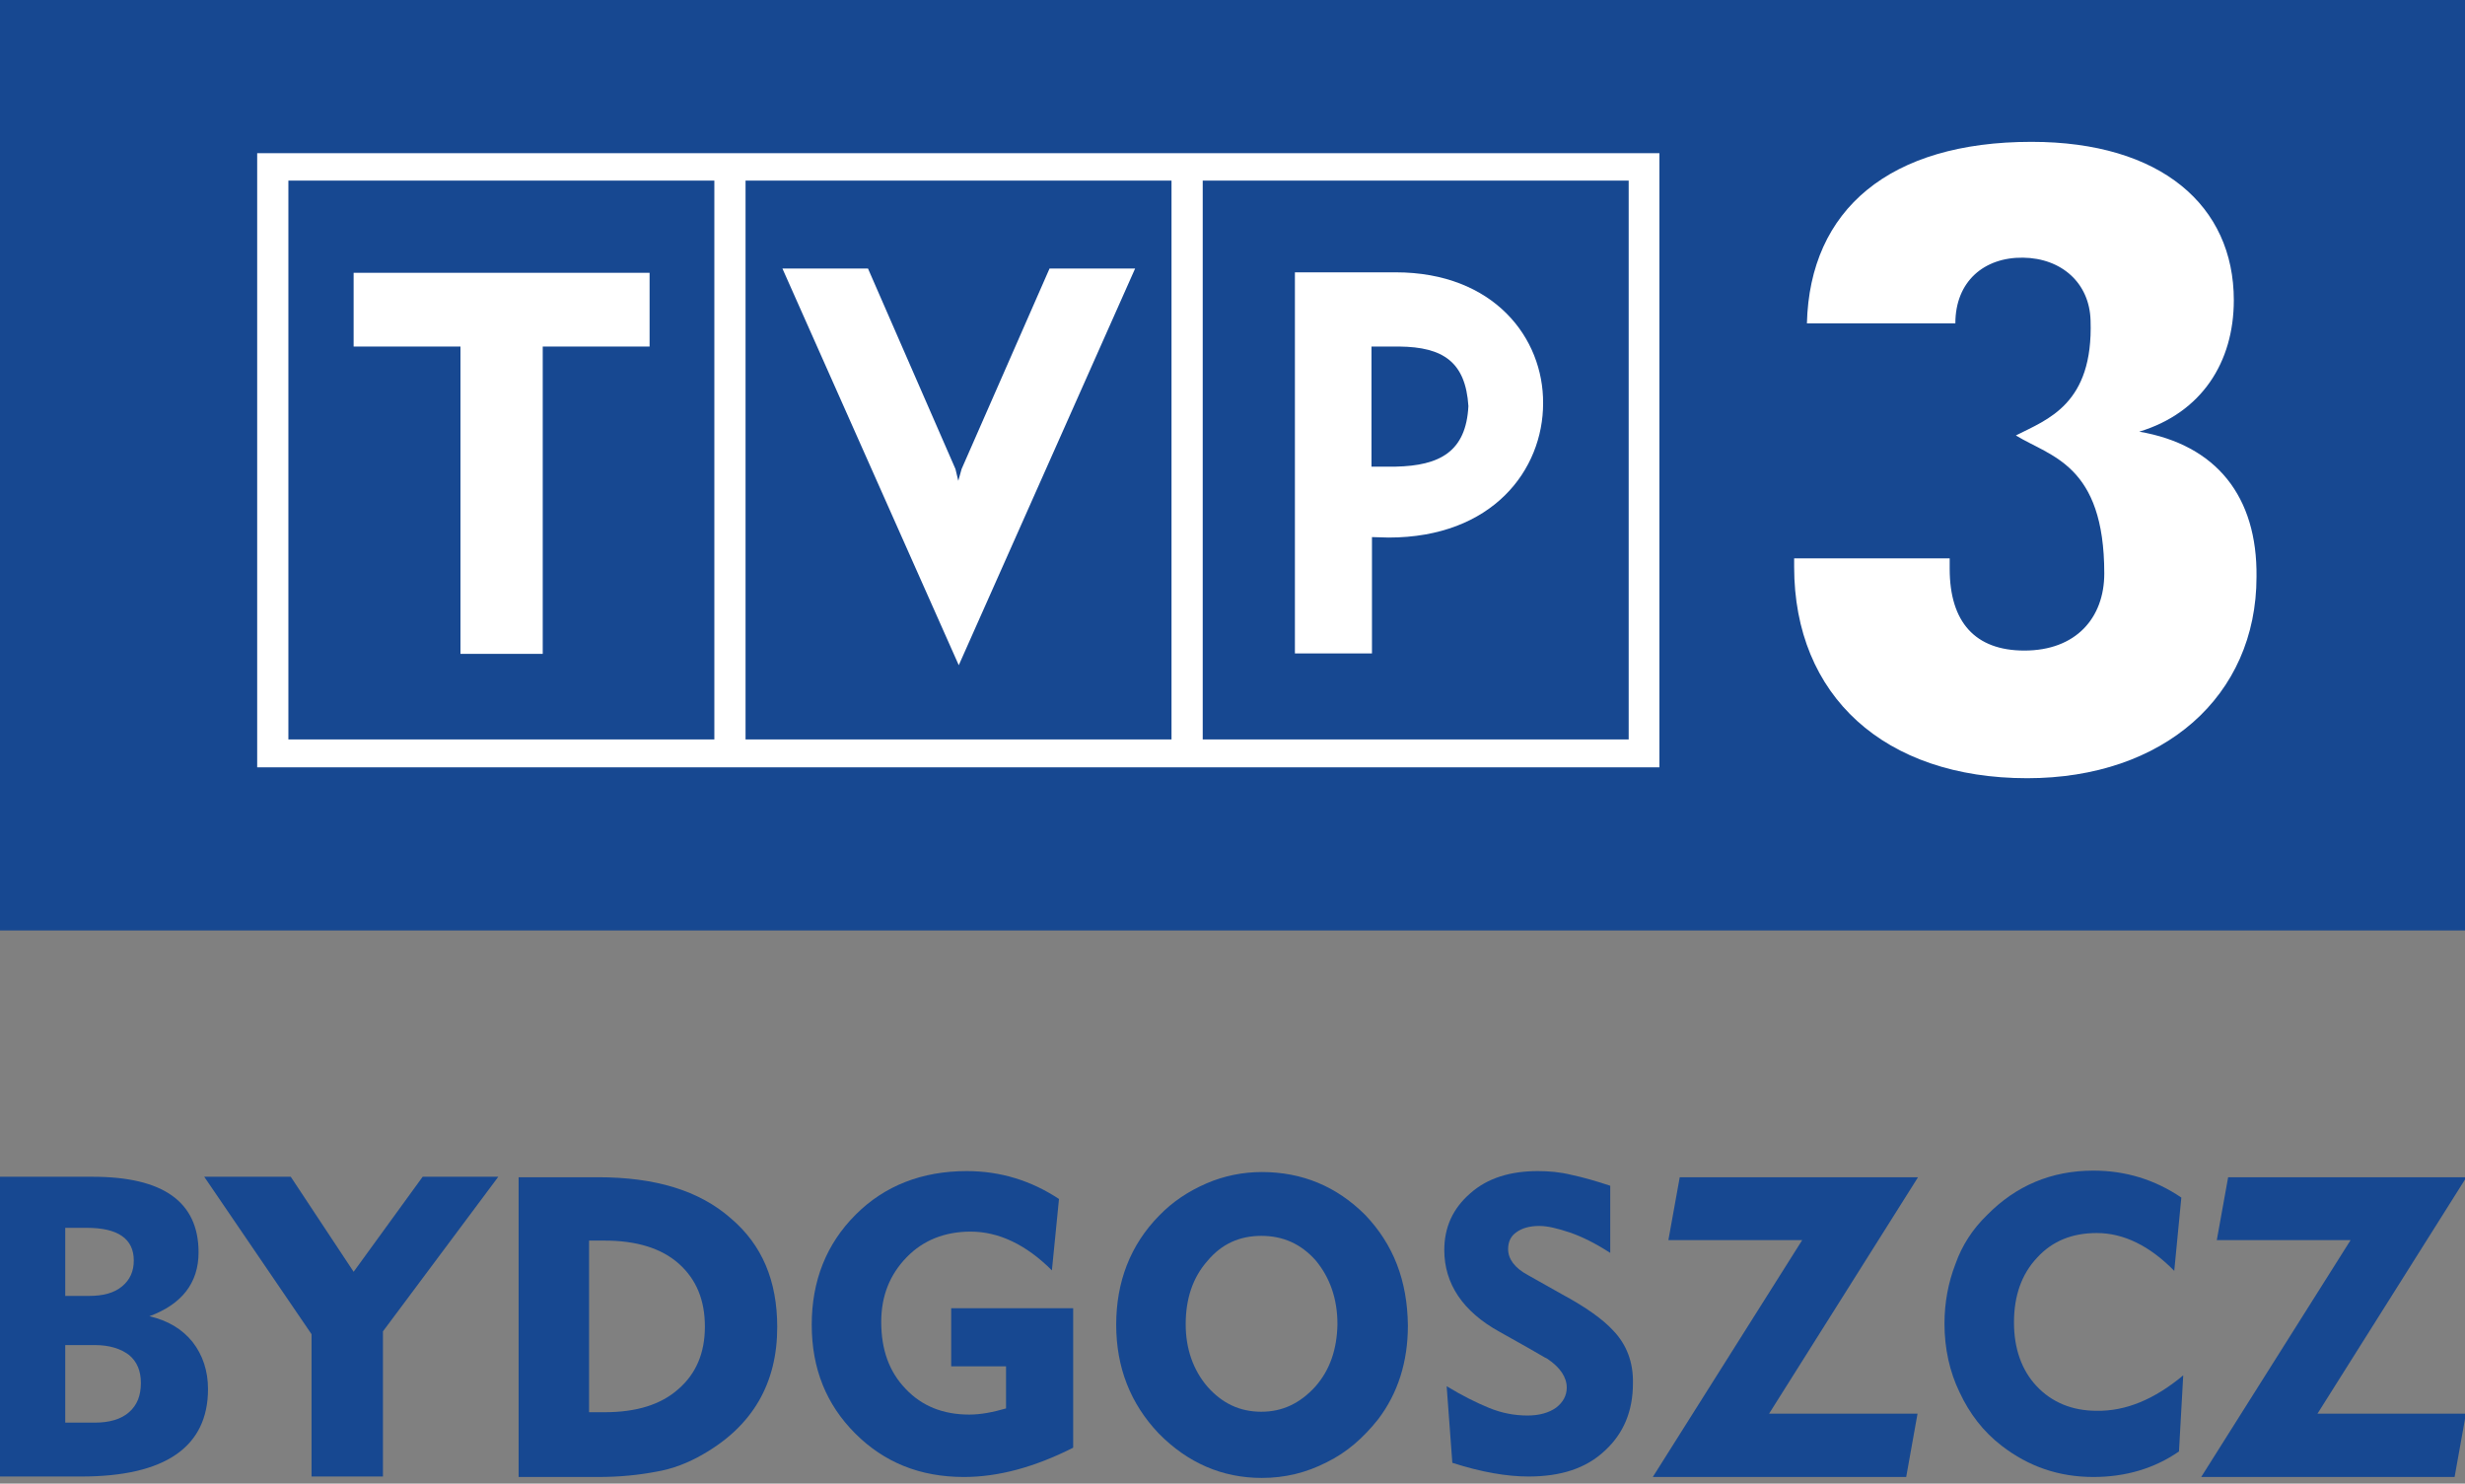
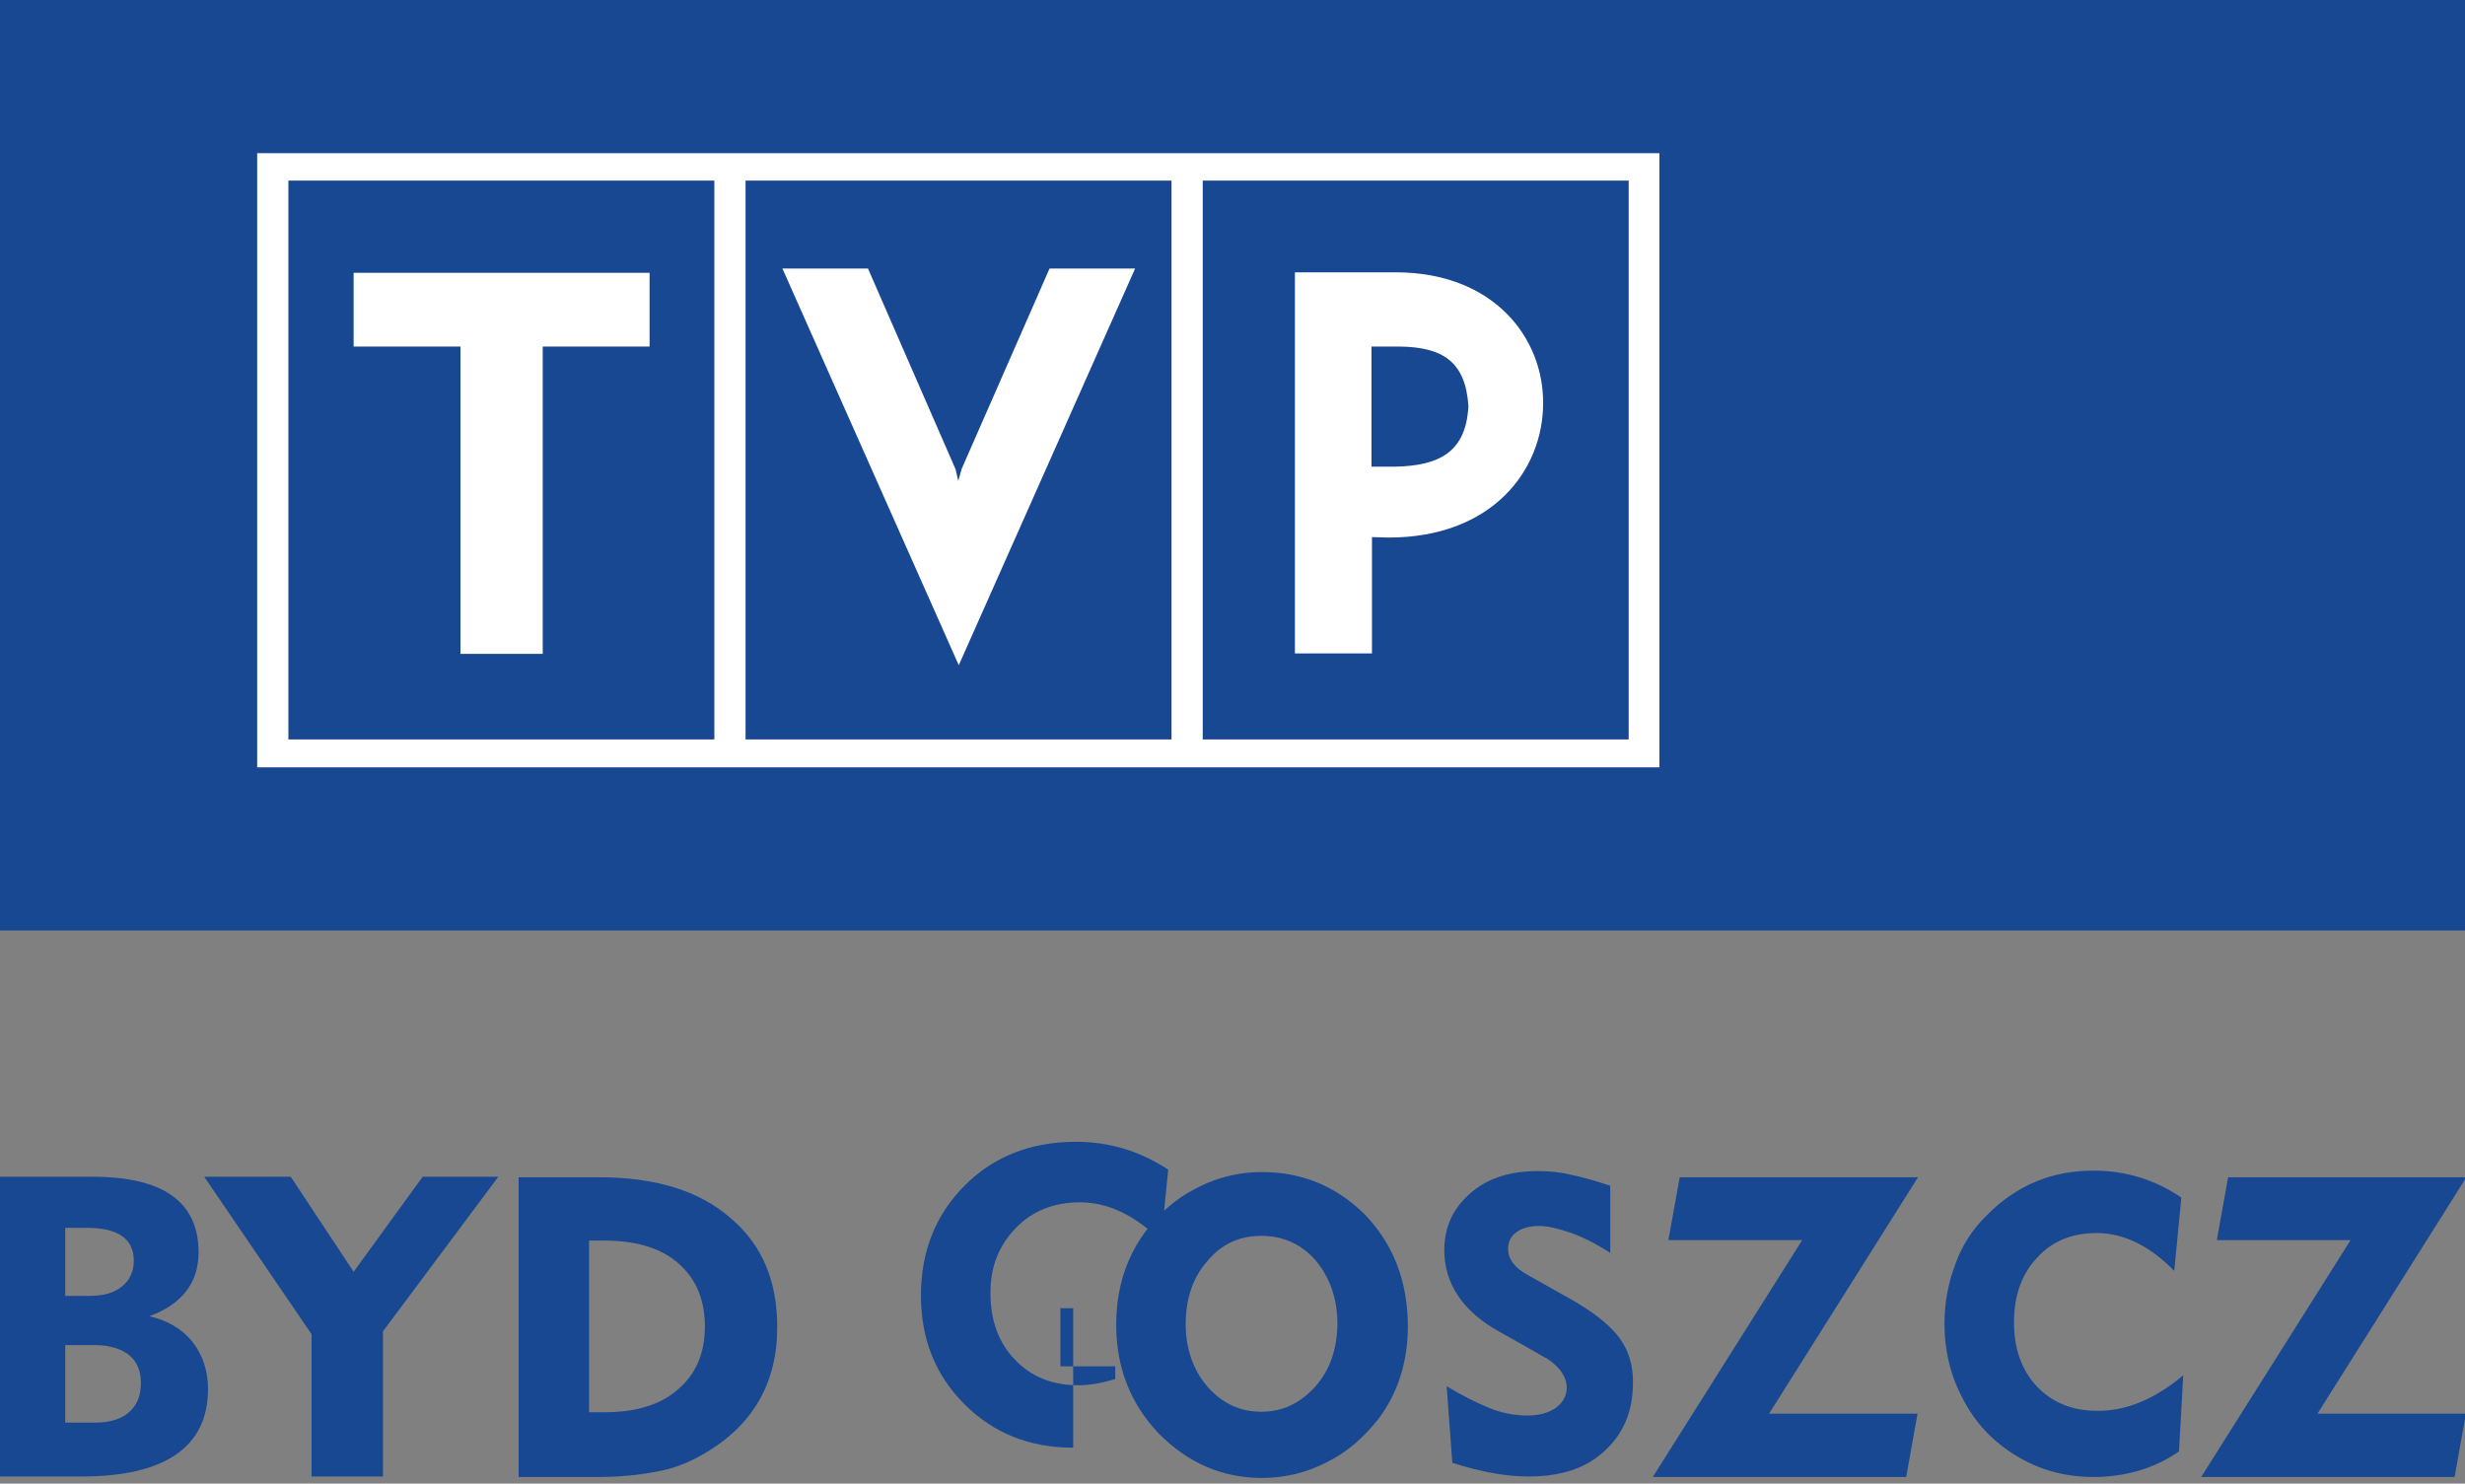
<svg xmlns="http://www.w3.org/2000/svg" xmlns:ns1="http://sodipodi.sourceforge.net/DTD/sodipodi-0.dtd" xmlns:ns2="http://www.inkscape.org/namespaces/inkscape" version="1.1" id="svg32" x="0px" y="0px" viewBox="0 0 521.4 313.8" style="enable-background:new 0 0 521.4 313.8;" xml:space="preserve">
  <rect x="0" y="0" width="521.4" height="313.8" fill="#808080" stroke="none" />
  <style type="text/css">
	.st0{fill:#174891;}
	.st1{fill:#FFFFFF;}
</style>
  <ns1:namedview bordercolor="#666666" borderopacity="1" fit-margin-bottom="0" fit-margin-left="0" fit-margin-right="0" fit-margin-top="0" gridtolerance="10" guidetolerance="10" id="namedview34" ns2:current-layer="svg32" ns2:cx="-22.375524" ns2:cy="6.7482145" ns2:pageopacity="0" ns2:pageshadow="2" ns2:window-height="1018" ns2:window-maximized="1" ns2:window-width="1920" ns2:window-x="-8" ns2:window-y="-8" ns2:zoom="0.81603774" objecttolerance="10" pagecolor="#ffffff" showgrid="false">
	</ns1:namedview>
  <path id="path2" ns2:connector-curvature="0" class="st0" d="M0,0h521.4v196.8H0V0z" />
  <path id="path4" ns2:connector-curvature="0" class="st1" d="M74.8,73.3h22.6v65h17.4v-65h22.6V57.7H74.8V73.3z" />
  <path id="path6" ns2:connector-curvature="0" class="st1" d="M54.4,162.3H351V32.4H54.4V162.3z M254.4,38.2h90.1v118.2h-90.1  V38.2z M157.7,38.2h90.1v118.2h-90.1V38.2z M61,38.2h90.1v118.2H61L61,38.2z" />
  <path id="path8" ns2:connector-curvature="0" class="st1" d="M295.2,57.6h-21.3v80.6h16.3v-24.6l3.5,0.1  c22,0,32.7-14.3,32.7-28.4C326.5,71.5,316,57.6,295.2,57.6L295.2,57.6z M295.2,98.7h-5.1V73.3h5.9c9.3,0.1,14,3.3,14.6,12.6  C310.1,95.5,304.6,98.5,295.2,98.7L295.2,98.7z" />
  <path id="path10" ns2:connector-curvature="0" class="st1" d="M203.4,99.2l-0.7,2.5l-0.6-2.5l-18.5-42.4h-18.1l37.3,83.9  l37.3-83.9H222L203.4,99.2z" />
-   <path id="path12" ns2:connector-curvature="0" class="st1" d="M452.5,91.3c13.2-4,20-14.7,20-27.8c0-20-15.4-33.5-42.8-33.5  c-30,0-46.9,14.3-47.5,38.4h31.4c0-8.9,6.1-14,14.3-13.9c8.2,0.1,14.1,5.4,14.3,13.3c0.6,17.7-9.1,20.9-15.8,24.3  c7.3,4.5,18.7,6.1,18.7,29.2c0,9.4-6,16.3-16.9,16.3c-10.4,0-15.8-6-15.8-17.3v-2.2h-32.9v1.8c0,27.3,19.1,44.7,49.3,44.7  c28.8,0,48.5-17.3,48.5-42.6C477.5,105,468.8,94.1,452.5,91.3L452.5,91.3z" />
  <path id="path14" ns2:connector-curvature="0" class="st0" d="M288.8,257c-6.1-6.1-13.4-9.1-21.9-9.1c-4,0-8,0.8-11.7,2.4  c-3.9,1.7-7.2,3.9-10,6.8c-6.1,6.2-9.1,14-9.1,23.1c0,9,3,16.7,9,23c6.1,6.2,13.4,9.4,21.8,9.4c4.9,0,9.4-1.1,13.7-3.3  c4.3-2.1,7.8-5.2,10.9-9.1c4.2-5.5,6.3-12.2,6.3-19.8C297.7,270.8,294.7,263.2,288.8,257L288.8,257z M278.2,293.3  c-3.2,3.5-6.9,5.3-11.4,5.3c-4.6,0-8.3-1.8-11.4-5.3c-3-3.5-4.6-8-4.6-13.2c0-5.4,1.5-9.9,4.6-13.4c3-3.6,6.8-5.3,11.4-5.3  c4.6,0,8.4,1.7,11.5,5.2c3,3.6,4.6,8.1,4.6,13.5C282.8,285.4,281.3,289.8,278.2,293.3L278.2,293.3z" />
  <path id="path16" ns2:connector-curvature="0" class="st0" d="M345.4,292.6c0,5.9-2,10.6-5.9,14.2c-4,3.8-9.4,5.5-16.2,5.5  c-4.5,0-9.9-0.9-16.1-2.9l-1.2-16.2c3.3,2,6.3,3.5,9,4.6c2.7,1.1,5.4,1.6,8.1,1.6c2.5,0,4.6-0.6,6.1-1.7c1.4-1.1,2.2-2.5,2.2-4.2  c0-2.2-1.4-4.3-4.1-6.1c-0.5-0.2-2.4-1.4-6-3.4l-4.1-2.3c-7.8-4.3-11.7-10.2-11.7-17.3c0-4.8,1.8-8.8,5.5-12  c3.6-3.2,8.4-4.7,14.3-4.7c2.3,0,4.7,0.2,7.1,0.8c2.4,0.5,5.2,1.3,8.2,2.3V265c-3.1-2-5.9-3.4-8.5-4.3c-2.7-0.9-4.8-1.4-6.5-1.4  c-2.1,0-3.7,0.5-4.8,1.3c-1.2,0.8-1.8,2-1.8,3.6c0,2.1,1.4,4,4.2,5.5l7.1,4c5.2,2.8,8.8,5.4,10.9,7.7  C344.1,284.4,345.5,288.2,345.4,292.6L345.4,292.6z" />
-   <path id="path18" ns2:connector-curvature="0" class="st0" d="M227,306.2c-8.1,4.1-15.8,6.2-23.1,6.2c-9.3,0-16.9-3.1-23-9.2  c-6.1-6.1-9.2-13.7-9.2-23s3.1-17.1,9.3-23.3c6.1-6.1,14-9.2,23.5-9.2c7.1,0,13.6,2,19.5,5.9l-1.5,15.1c-5.5-5.5-11.3-8.2-17.2-8.2  c-5.4,0-10,1.8-13.5,5.4c-3.6,3.7-5.4,8.2-5.4,13.7c0,5.9,1.7,10.6,5.2,14.2c3.4,3.6,7.9,5.4,13.4,5.4c2.5,0,5-0.5,7.8-1.3V289  h-11.6v-12.3H227V306.2z" />
+   <path id="path18" ns2:connector-curvature="0" class="st0" d="M227,306.2c-9.3,0-16.9-3.1-23-9.2  c-6.1-6.1-9.2-13.7-9.2-23s3.1-17.1,9.3-23.3c6.1-6.1,14-9.2,23.5-9.2c7.1,0,13.6,2,19.5,5.9l-1.5,15.1c-5.5-5.5-11.3-8.2-17.2-8.2  c-5.4,0-10,1.8-13.5,5.4c-3.6,3.7-5.4,8.2-5.4,13.7c0,5.9,1.7,10.6,5.2,14.2c3.4,3.6,7.9,5.4,13.4,5.4c2.5,0,5-0.5,7.8-1.3V289  h-11.6v-12.3H227V306.2z" />
  <path id="path20" ns2:connector-curvature="0" class="st0" d="M461.8,290.9l-0.9,16.1c-5.2,3.6-11.3,5.4-18.1,5.4  c-7.3,0-13.7-2.2-19.4-6.6c-3.9-3-6.8-6.8-8.9-11.3c-2.1-4.3-3.2-9.3-3.2-14.5c0-4.5,0.8-8.7,2.3-12.6c1.4-4,3.7-7.5,6.7-10.4  c6.1-6.2,13.6-9.4,22.5-9.4c6.8,0,13,1.9,18.6,5.7l-1.5,15.5c-5.2-5.3-10.7-8-16.4-8c-5.2,0-9.4,1.7-12.6,5.2  c-3.3,3.5-4.9,8.1-4.9,13.7c0,5.5,1.6,10.1,4.8,13.5c3.2,3.4,7.5,5.2,12.7,5.2C449.6,298.5,455.7,296,461.8,290.9L461.8,290.9z" />
  <path id="path22" ns2:connector-curvature="0" class="st0" d="M154.6,257.7c-6.7-5.9-16-8.7-28.1-8.7h-16.8v63.4h16.8  c4.5,0,8.5-0.4,12.2-1.1c3.6-0.6,6.9-1.9,10-3.7c10.5-6,15.7-15,15.7-26.9C164.4,270.9,161.2,263.3,154.6,257.7L154.6,257.7z   M143.5,293.8c-3.7,3.3-8.9,4.9-15.6,4.9h-3.3v-36.3h3.3c6.7,0,12,1.6,15.7,4.9c3.7,3.3,5.5,7.7,5.5,13.3  C149.1,286.2,147.2,290.6,143.5,293.8L143.5,293.8z" />
  <path id="path24" ns2:connector-curvature="0" class="st0" d="M40.7,283.8c-2.2-2.7-5.2-4.5-9.1-5.4c6.8-2.5,10.4-7,10.4-13.5  c0-10.7-7.5-16-22.4-16H0v63.4h17.2C35,312.3,44,306,44,293.8C44,290,42.9,286.6,40.7,283.8L40.7,283.8z M13.8,259.7h4.6  c6.5,0,9.9,2.3,9.9,6.9c0,2.3-0.8,4.1-2.5,5.5c-1.7,1.4-4,2-7,2h-5L13.8,259.7L13.8,259.7z M27.3,298.7c-1.7,1.5-4.2,2.2-7.2,2.2  h-6.3v-16.4h6.3c3.1,0,5.5,0.8,7.2,2.1c1.7,1.4,2.5,3.4,2.5,5.9C29.8,295.2,29,297.2,27.3,298.7L27.3,298.7z" />
  <path id="path26" ns2:connector-curvature="0" class="st0" d="M105.4,248.9l-24.4,32.7v30.7H65.9v-30.1l-22.7-33.3h18.3  L74.8,269l14.6-20.1L105.4,248.9z" />
  <path id="path28" ns2:connector-curvature="0" class="st0" d="M405.6,299l-2.4,13.4h-53.6l31.6-50.1h-28.3l2.4-13.3h50.4  l-31.5,50H405.6z" />
  <path id="path30" ns2:connector-curvature="0" class="st0" d="M521.6,299l-2.4,13.4h-53.6l31.6-50.1h-28.3l2.4-13.3h50.4  l-31.5,50H521.6z" />
</svg>